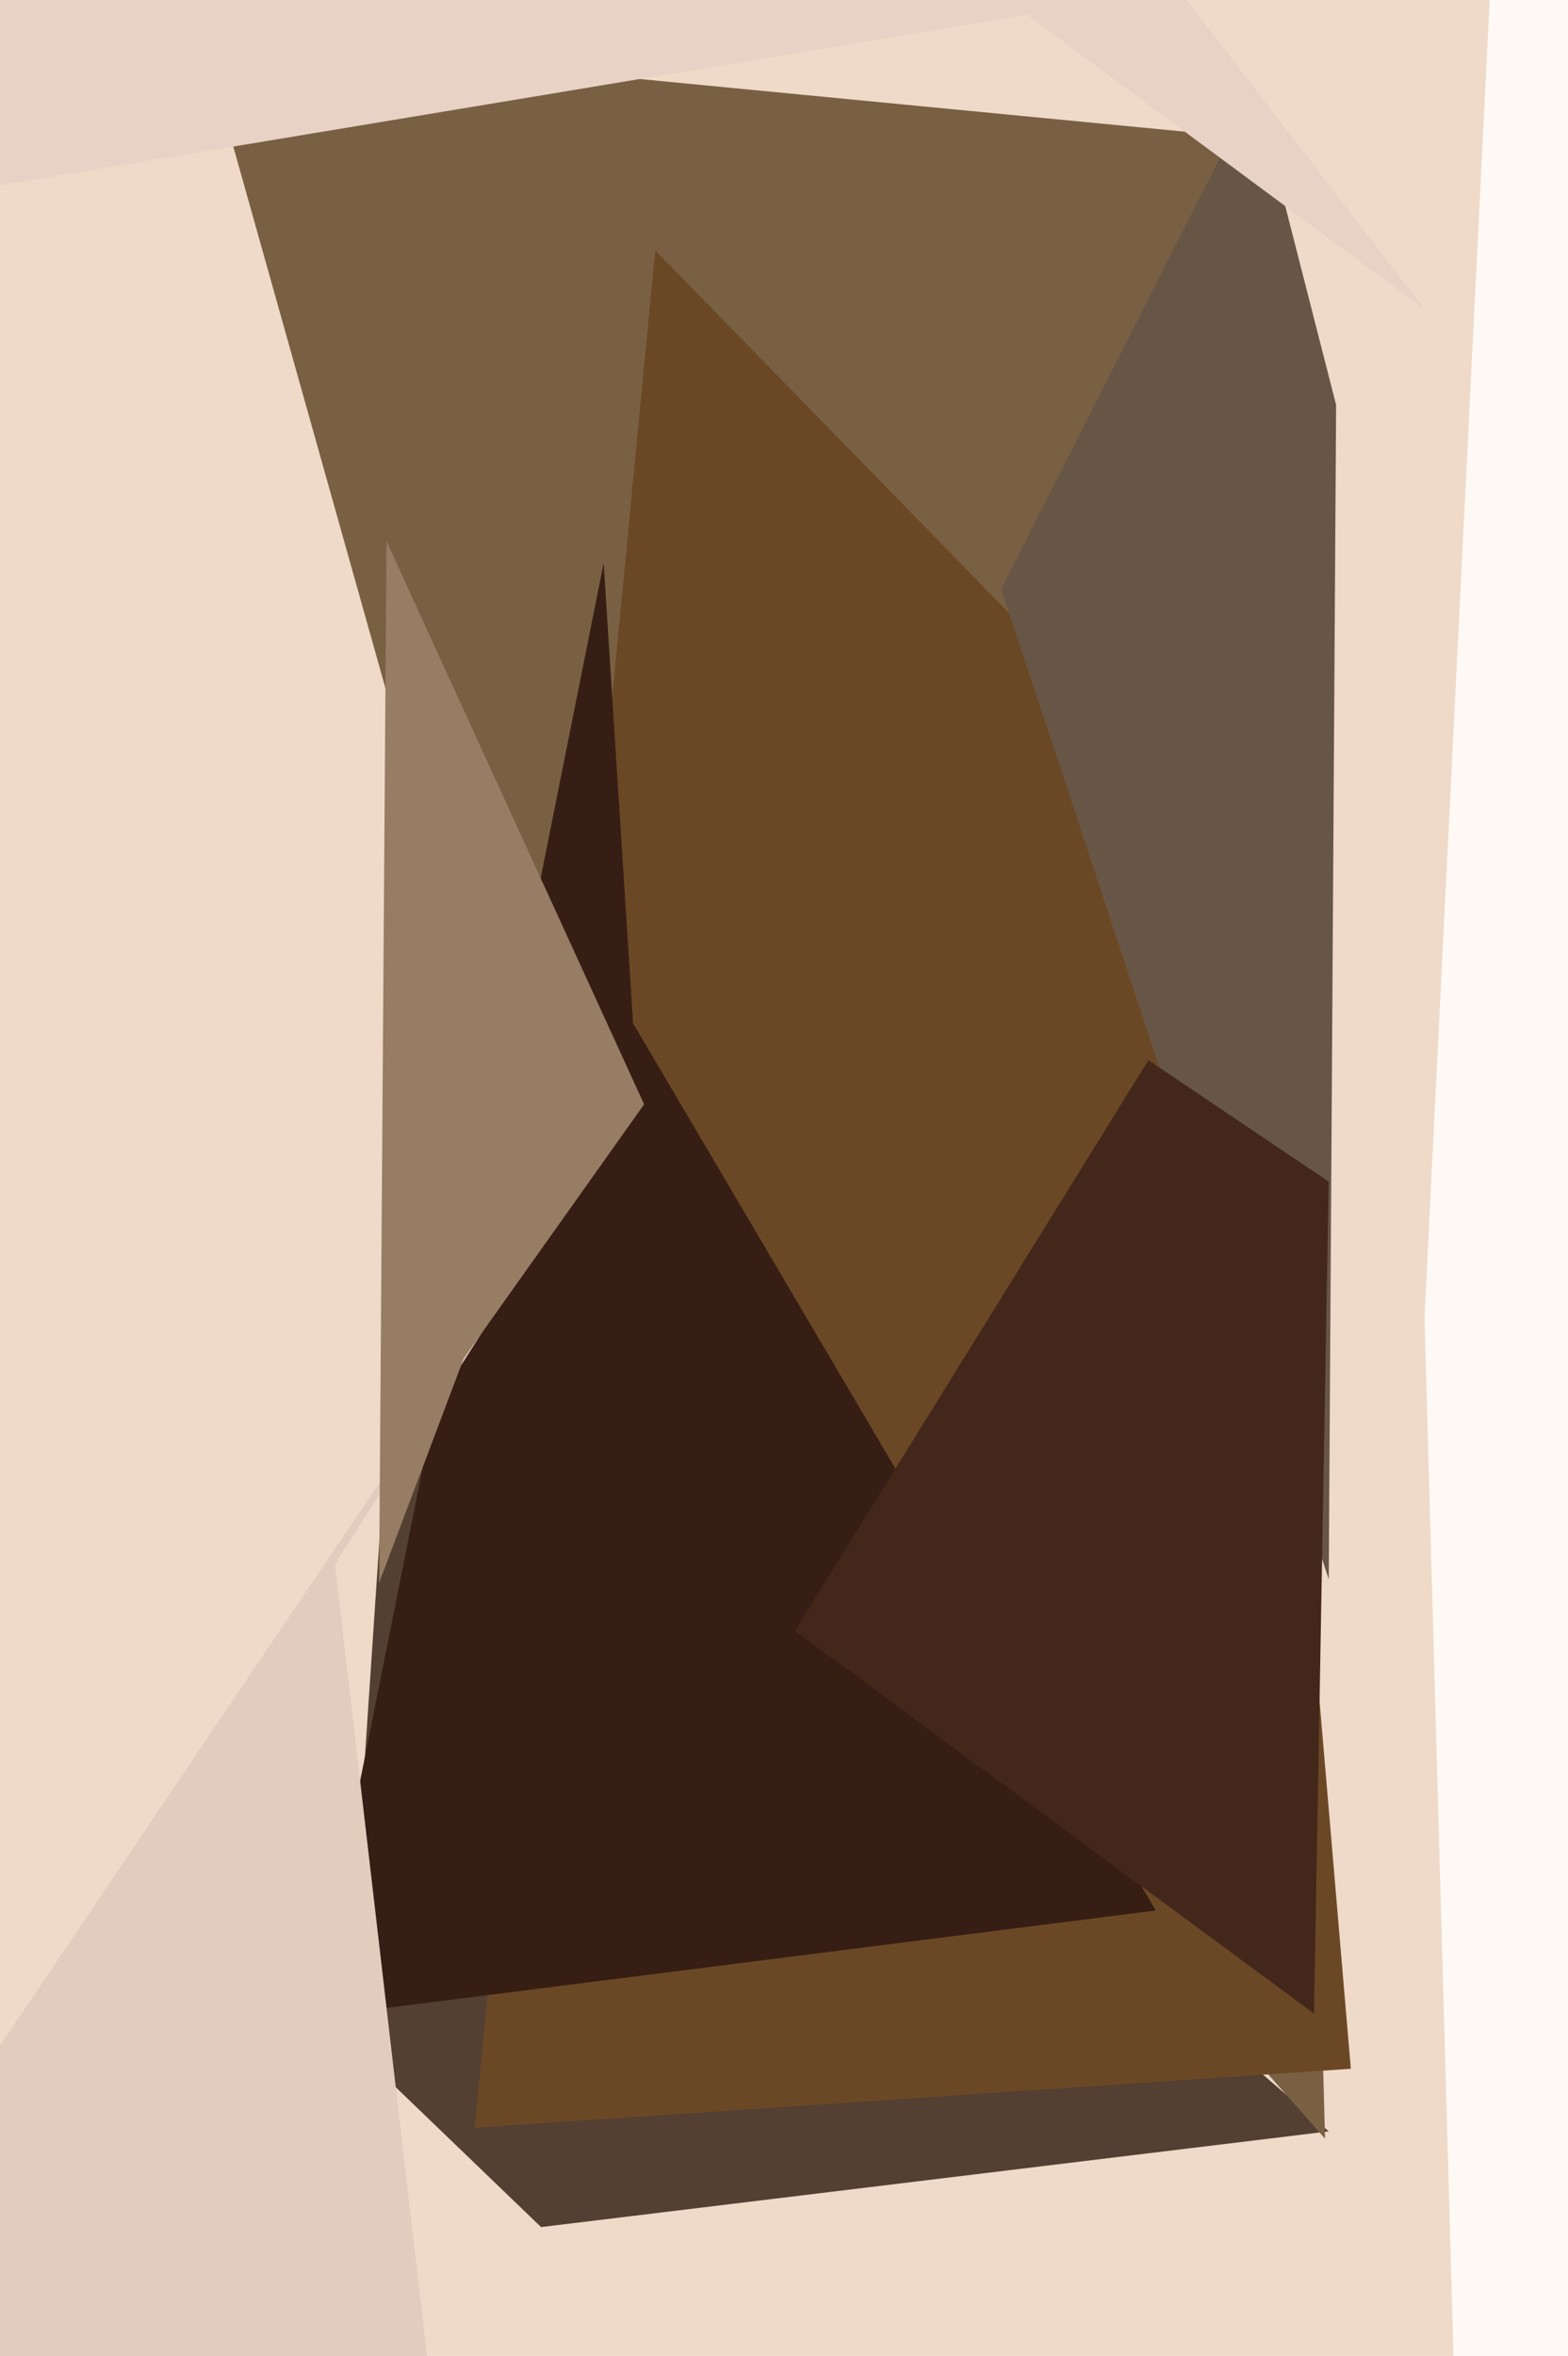
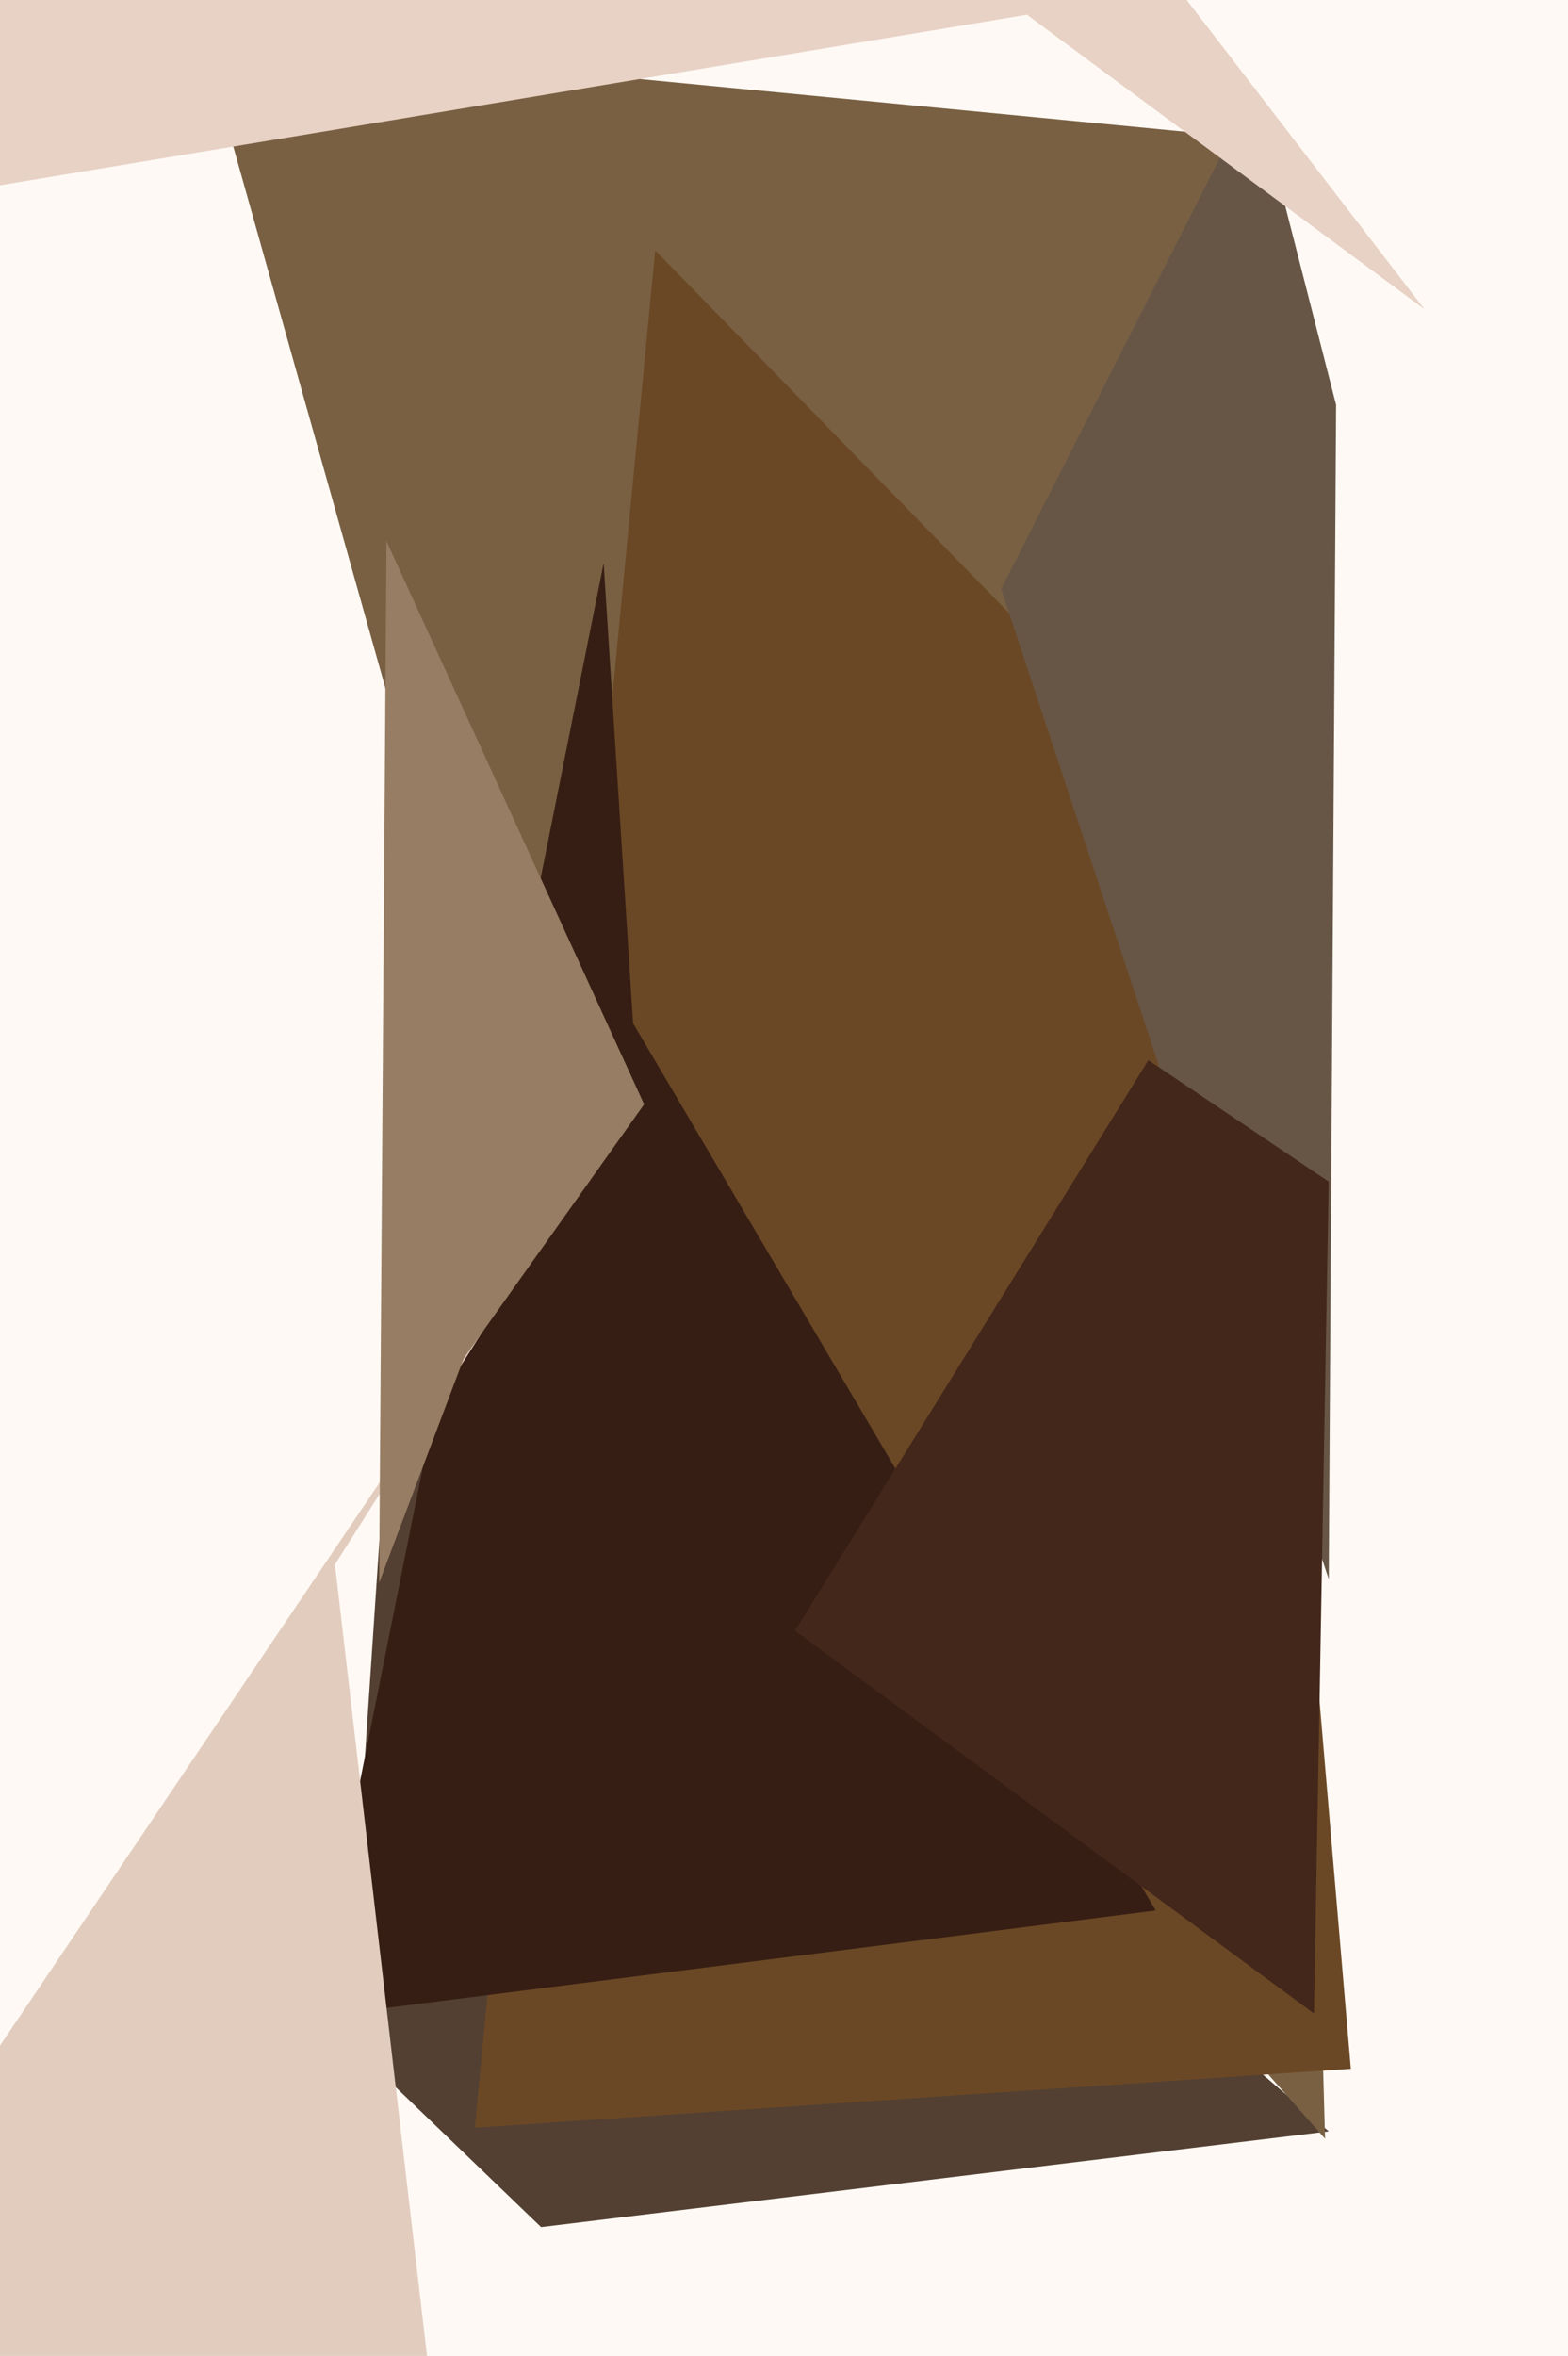
<svg xmlns="http://www.w3.org/2000/svg" width="426px" height="640px">
  <rect width="426" height="640" fill="rgb(254,249,244)" />
-   <polygon points="412,1253 -728,-379 406,-26 387,358" fill="rgb(239,217,201)" />
  <polygon points="361,579 147,605 94,554 107,360" fill="rgb(83,64,50)" />
  <polygon points="148,341 55,10 345,38 360,581" fill="rgb(121,96,67)" />
  <polygon points="367,562 129,578 178,68 339,233" fill="rgb(107,72,37)" />
  <polygon points="314,519 85,548 164,153 172,278" fill="rgb(54,30,20)" />
  <polygon points="363,110 361,429 272,160 341,24" fill="rgb(103,86,70)" />
  <polygon points="387,84 279,4 -4,51 -452,-1007" fill="rgb(232,210,197)" />
  <polygon points="357,547 216,443 312,288 361,321" fill="rgb(68,39,27)" />
  <polygon points="138,829 -189,836 136,354 91,425" fill="rgb(226,204,190)" />
  <polygon points="126,369 103,430 105,147 175,300" fill="rgb(150,125,99)" />
</svg>